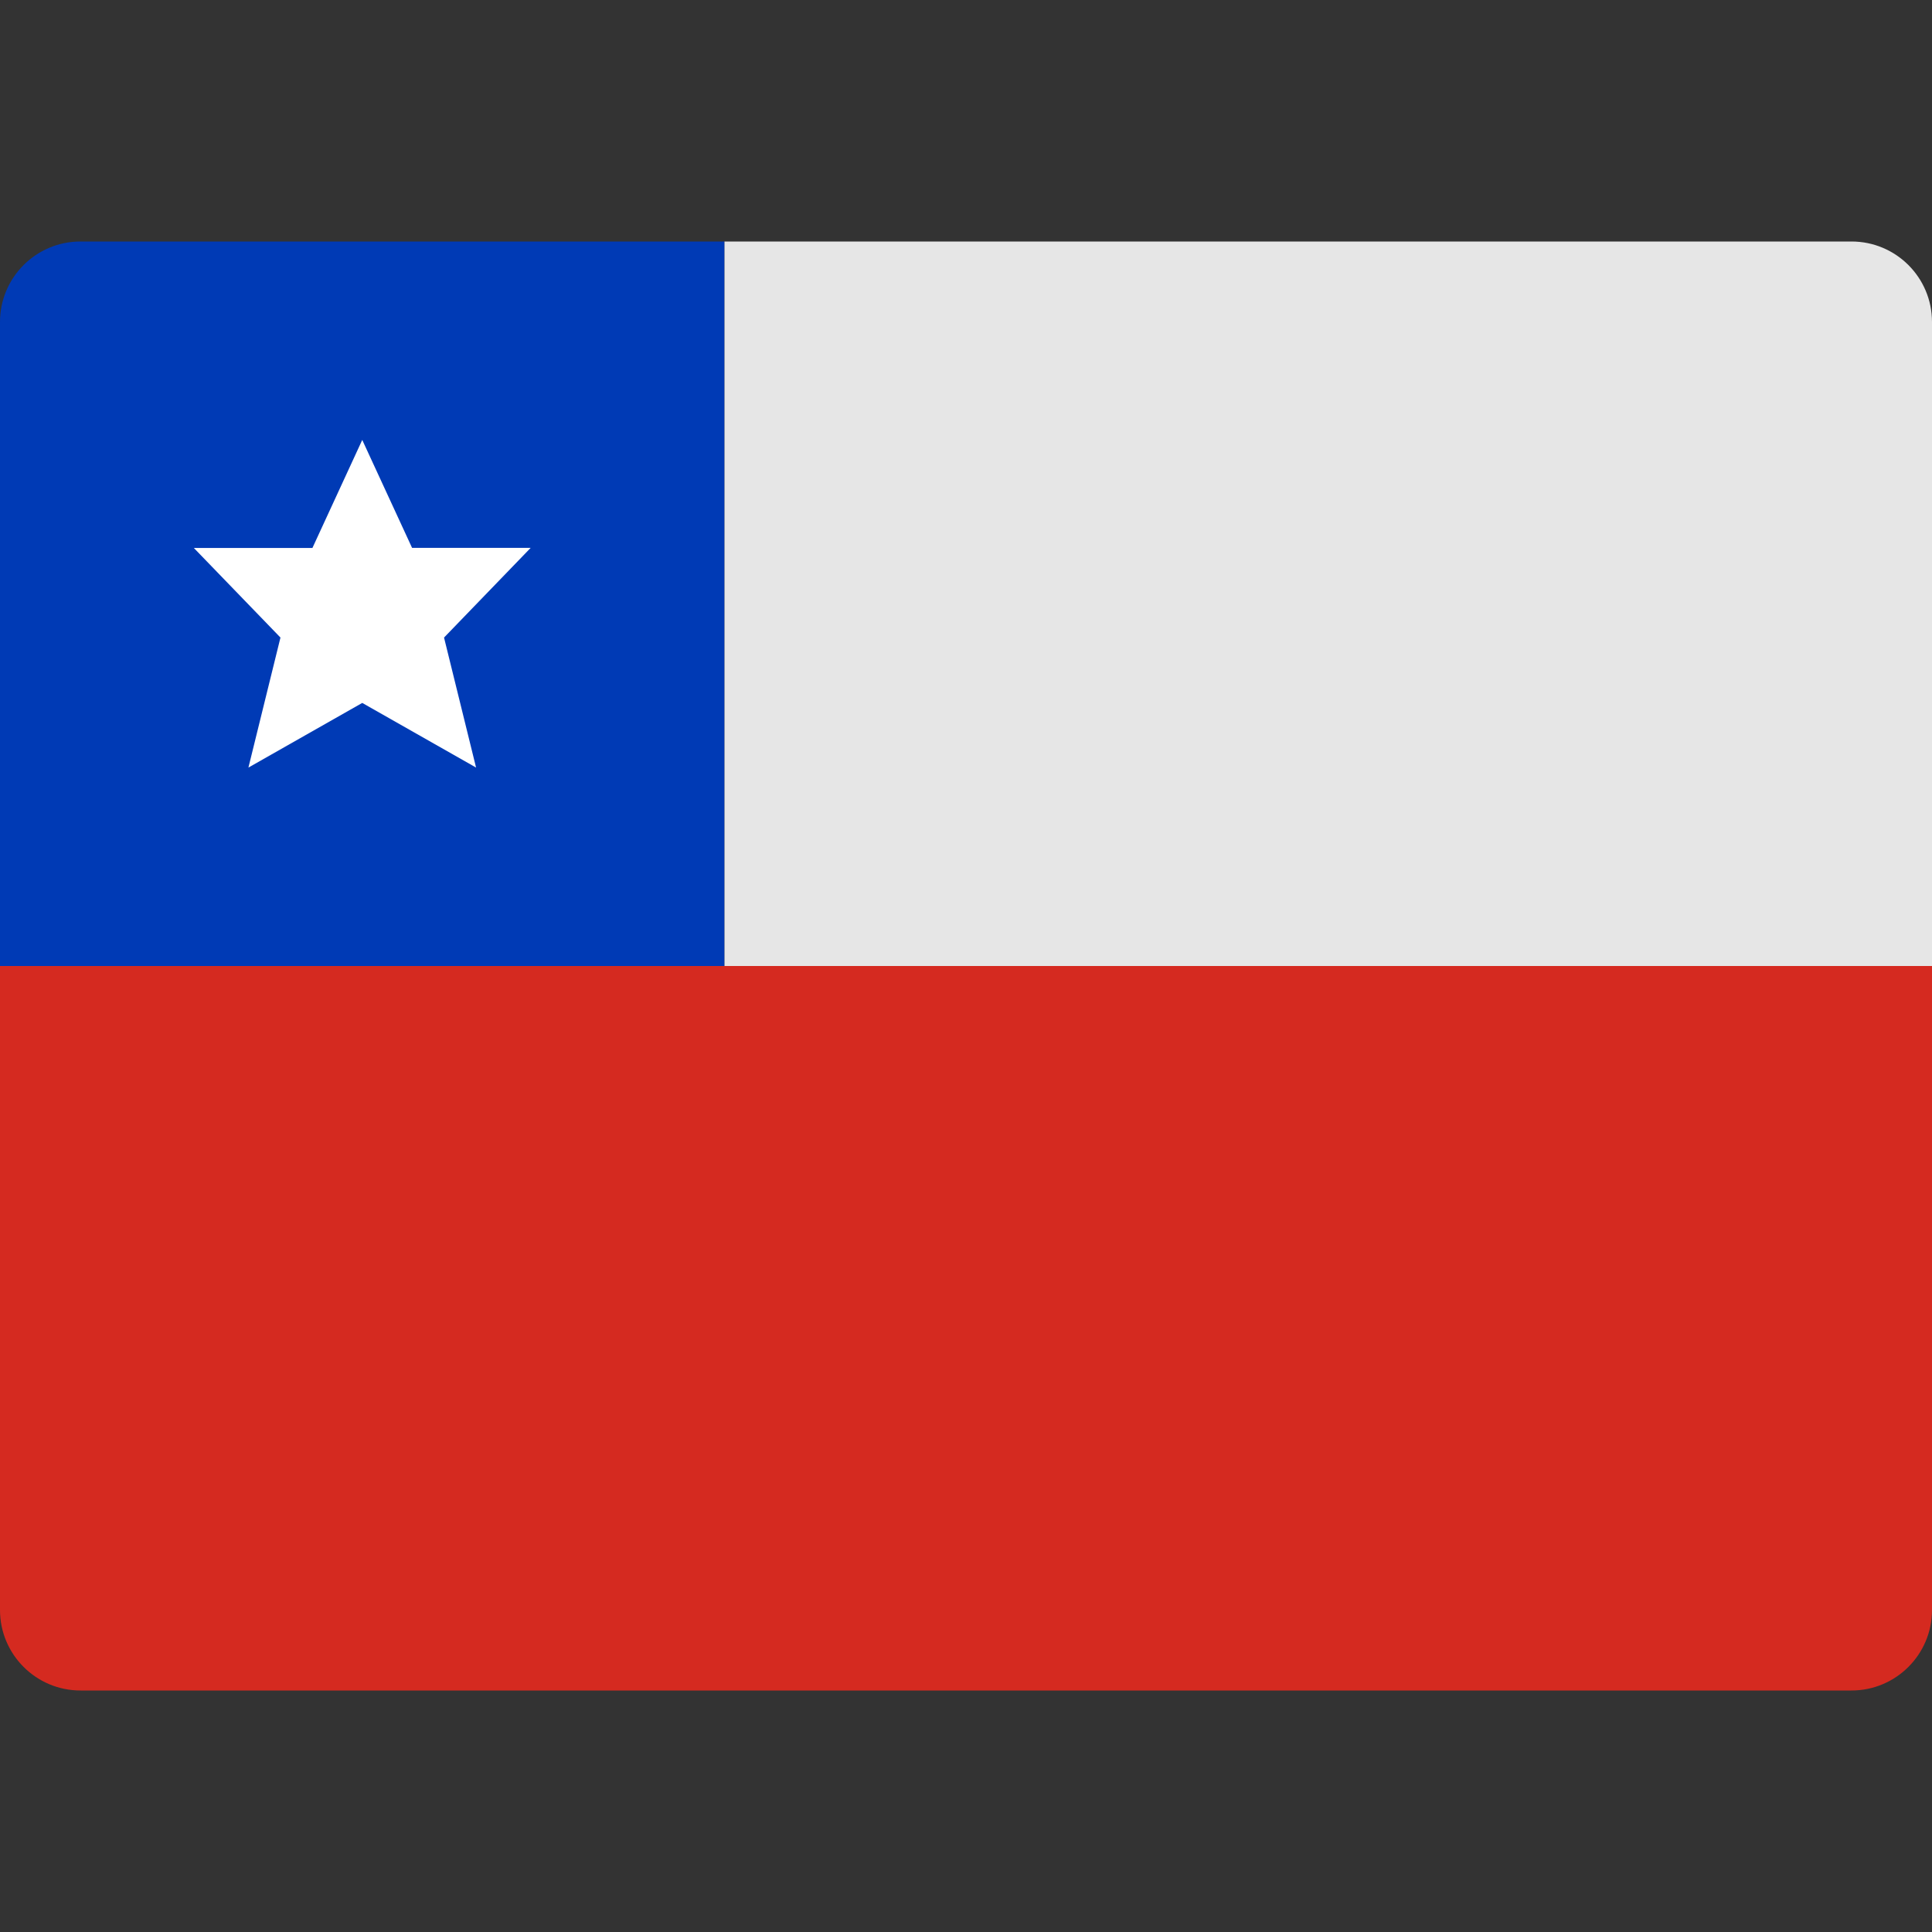
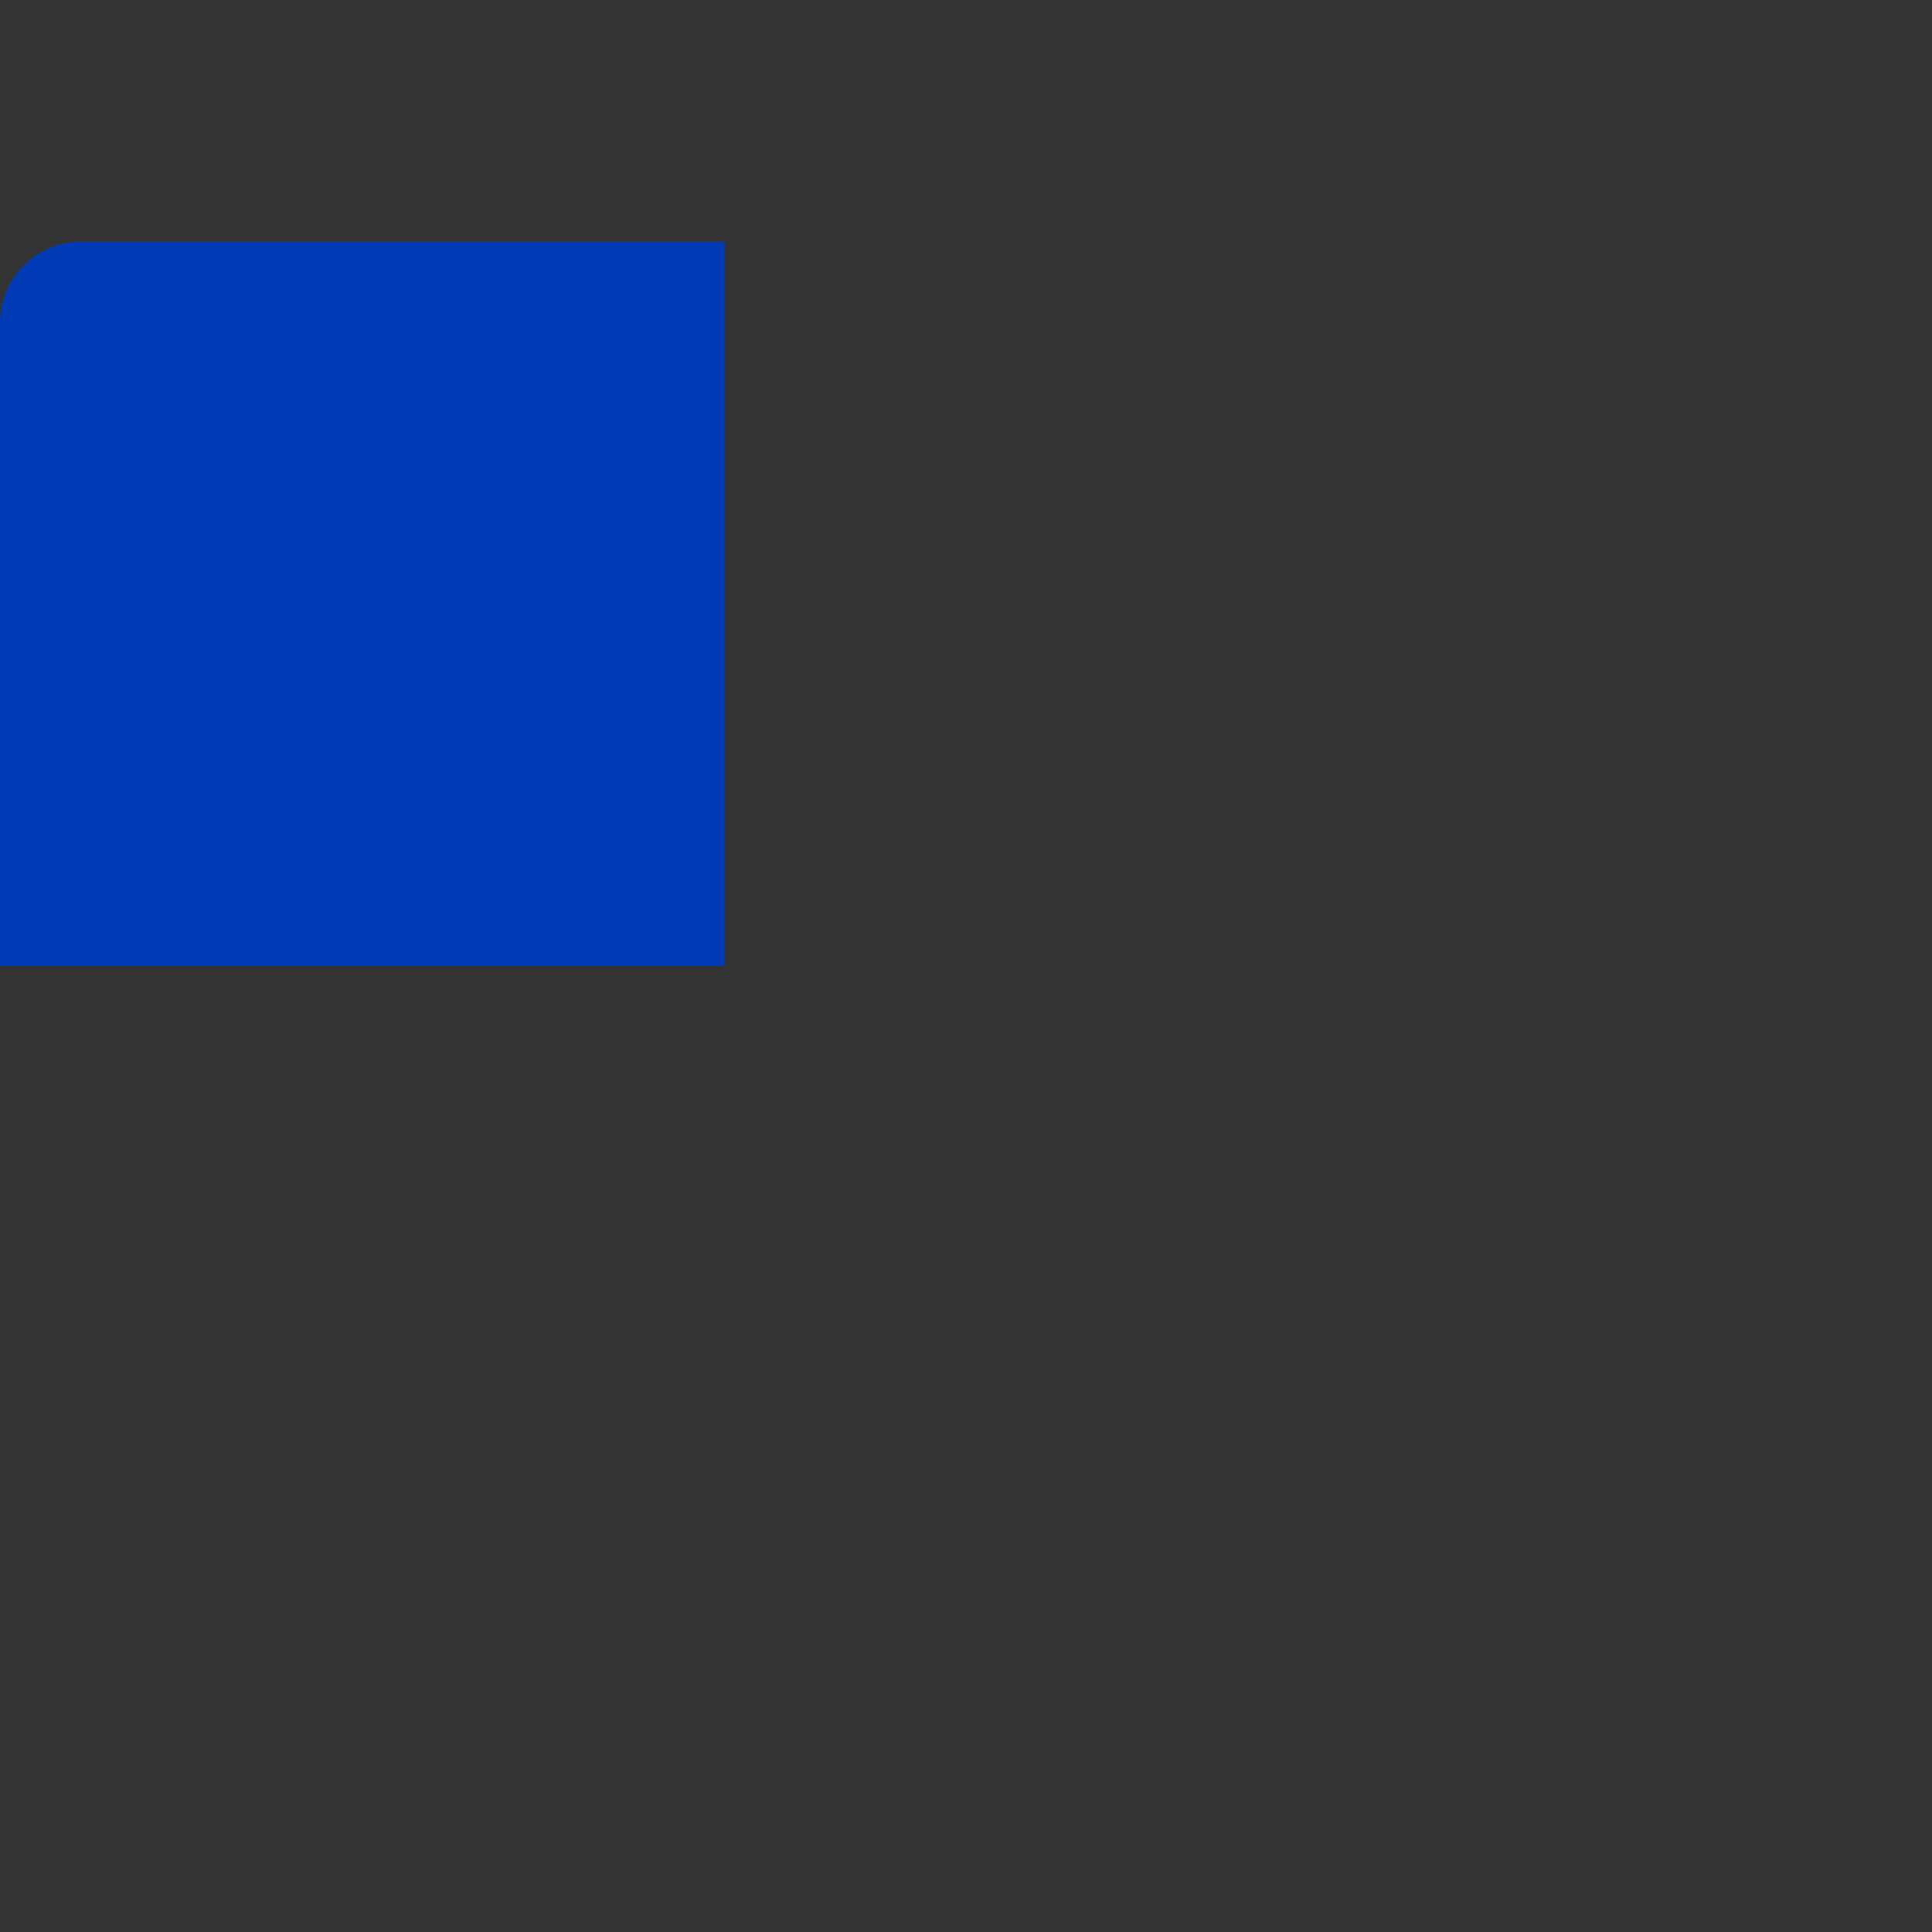
<svg xmlns="http://www.w3.org/2000/svg" width="24" height="24" viewBox="0 0 24 24" fill="none">
  <rect x="0" y="0" width="24" height="24" fill="#333333" stroke="none" />
-   <path d="M24 20C24 20.552 23.552 21 23 21H1C0.448 21 0 20.552 0 20V12H24V20Z" fill="#D52A20" />
  <path d="M9 12H0V4C0 3.447 0.448 3 1 3H9V12Z" fill="#003AB5" />
-   <path d="M6.592 6.806H5.119L4.5 5.465L3.881 6.807H2.408L3.484 7.92L3.086 9.535L4.5 8.732L5.914 9.535L5.516 7.92L6.592 6.806Z" fill="white" />
-   <path d="M24 12H9V3H23C23.552 3 24 3.447 24 4V12Z" fill="#E6E6E6" />
</svg>